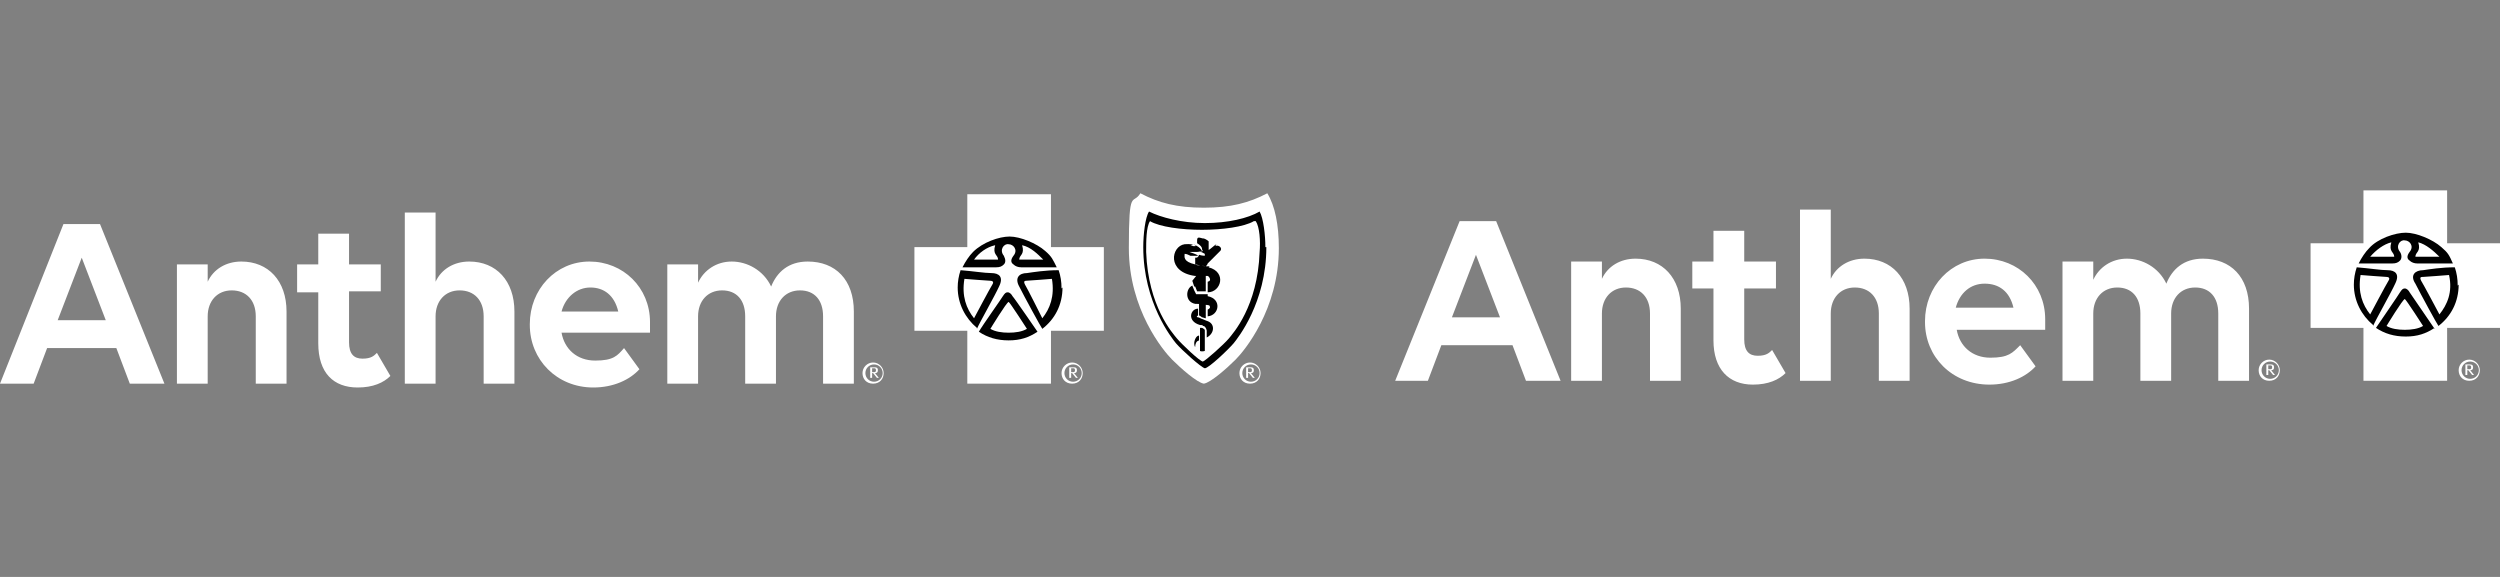
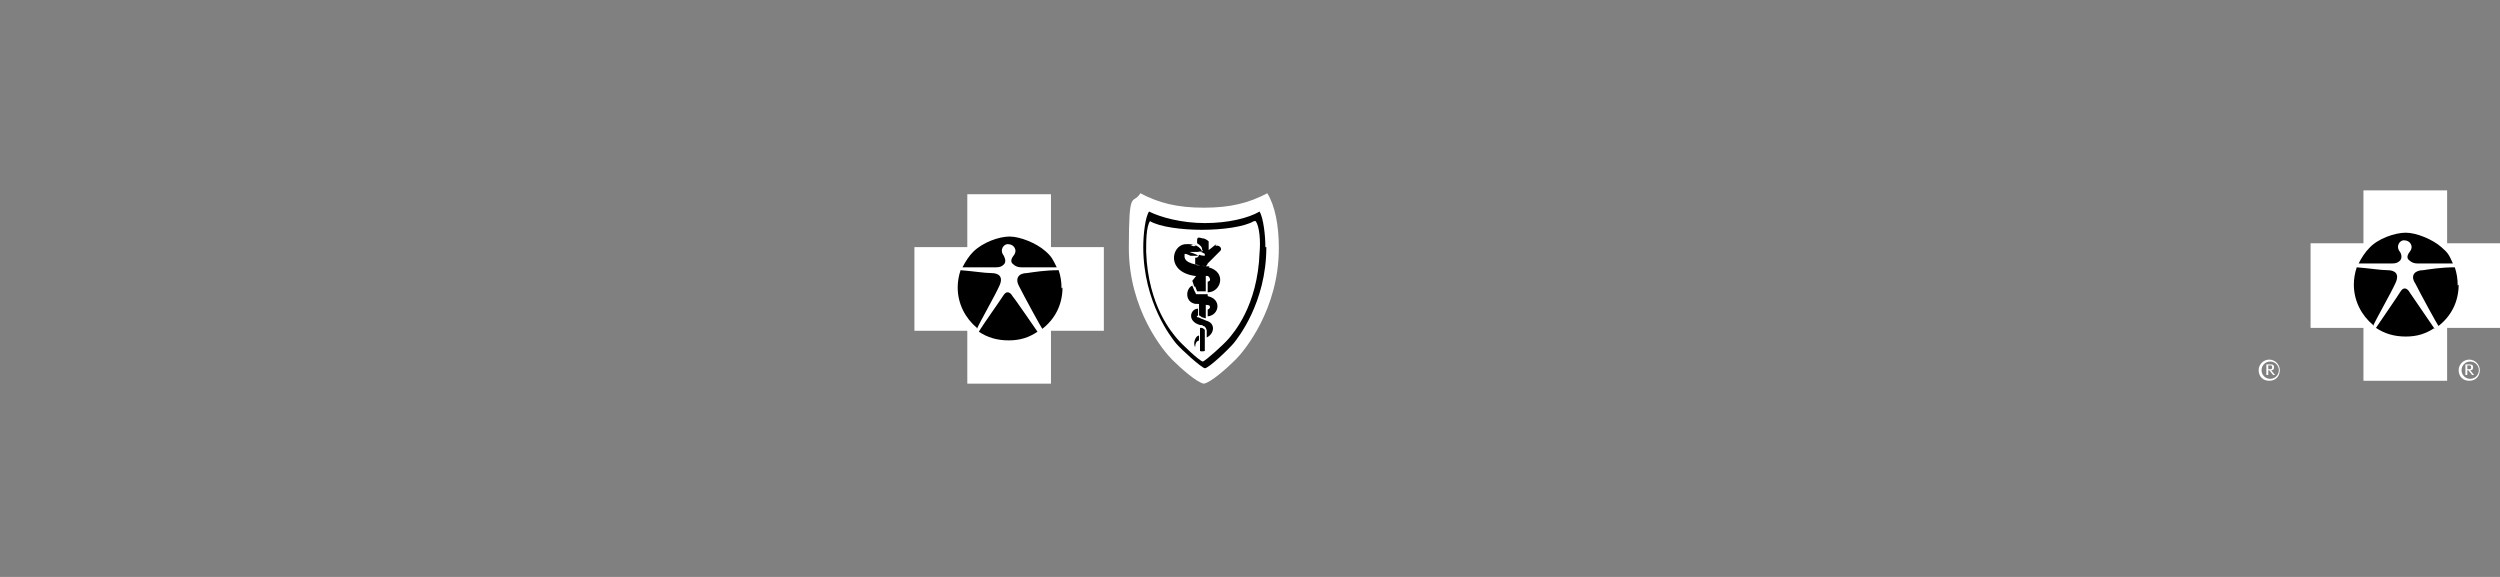
<svg xmlns="http://www.w3.org/2000/svg" id="Rev" version="1.1" viewBox="0 0 260 60">
  <rect x="0" y="0" width="260" height="60" fill="#808080" stroke="none" />
  <defs>
    <style>
      .st0 {
        fill: #fff;
      }
    </style>
  </defs>
  <g id="Logo">
    <path id="Legal_Mark" class="st0" d="M237.1,38.5c0,.6-.4,1.1-1.1,1.1s-1.1-.5-1.1-1.1.5-1.1,1.1-1.1,1.1.5,1.1,1.1ZM235.2,38.5c0,.5.4.9.9.9s.9-.4.9-.9-.4-.9-.9-.9-.9.4-.9.9ZM235.7,37.9h.4c.2,0,.4,0,.4.3s-.2.3-.3.3l.4.5h-.2l-.4-.5h-.1v.5h-.2v-1.2ZM235.9,38.1v.3h.2c.1,0,.2,0,.2-.2s-.1-.2-.2-.2h-.2ZM257.9,38.5c0,.6-.4,1.1-1.1,1.1s-1.1-.5-1.1-1.1.5-1.1,1.1-1.1,1.1.5,1.1,1.1ZM256,38.5c0,.5.4.9.9.9s.9-.4.9-.9-.4-.9-.9-.9-.9.4-.9.9ZM256.4,37.9h.4c.2,0,.4,0,.4.3s-.2.3-.3.3l.4.5h-.2l-.4-.5h-.1v.5h-.2v-1.2ZM256.6,38.1v.3h.2c.1,0,.2,0,.2-.2s-.1-.2-.2-.2h-.2Z" />
    <g id="Symbol">
      <polygon class="st0" points="260 34.1 254.5 34.1 254.5 39.6 245.8 39.6 245.8 34.1 240.3 34.1 240.3 25.3 245.8 25.3 245.8 19.8 254.5 19.8 254.5 25.3 260 25.3 260 34.1" />
      <path d="M245.2,27.4h3.6c.4,0,.6-.1.8-.3.2-.2.2-.6,0-.9-.5-.6,0-1.3.5-1.2.5,0,1,.6.5,1.2-.3.4-.3.7,0,.9.2.2.5.3.8.3h3.7c-.4-.9-.5-1.1-1.2-1.7-.9-.8-2.6-1.5-3.7-1.5s-2.9.6-3.8,1.6c-.4.4-.8,1-1.1,1.6ZM246.8,33.9c.3-.7,1.9-3.5,2.3-4.4.5-1,0-1.4-.8-1.4-.7,0-1.9-.2-3.2-.3-.2.6-.3,1.2-.3,1.8,0,1.7.8,3.2,2,4.2ZM253.2,34.2s-2.4-3.5-2.6-3.8c-.1-.2-.3-.4-.5-.4s-.3.1-.5.4c-.1.2-2.1,3.1-2.5,3.7.9.6,1.9.9,3.1.9s2.1-.3,3-.9ZM255.6,29.7c0-.7-.1-1.3-.3-1.9-1.4,0-2.6.2-3.3.3-.8,0-1.4.5-.8,1.4.5,1,2.3,4.3,2.4,4.4,1.3-1,2.1-2.5,2.1-4.3Z" />
-       <path class="st0" d="M249,26.7h-2.5c.6-.7,1.4-1.3,2.2-1.5-.3,1,.3,1,.3,1.5ZM253.7,26.7c-.6-.6-1.4-1.3-2.2-1.5.3,1-.3,1-.3,1.5h2.5ZM250.1,31.1c-.2,0-1.9,2.8-1.9,2.8.5.3,1.2.4,1.9.4s1.4-.1,1.9-.4c0,0-1.8-2.8-1.9-2.8ZM252,28.8c-.2,0-.4,0-.2.4.2.3,1.9,3.5,1.9,3.5.8-1,1.4-2.3,1-4.1,0,0-2.5.2-2.7.2ZM248.2,28.8c-.2,0-2.7-.2-2.7-.2-.3,1.8.2,3.1,1,4.1,0,0,1.7-3.2,1.9-3.5.2-.3,0-.4-.2-.4Z" />
    </g>
-     <path id="Wordmark" class="st0" d="M157.1,35.9h-7.2l-1.4,3.7h-3.4l6.7-16.6h3.8l6.7,16.6h-3.6l-1.4-3.7ZM156,33l-2.5-6.5-2.5,6.5h5.1ZM163.4,27.2h3.2v1.8c.6-1.3,1.9-2.1,3.5-2.1,2.8,0,4.7,2,4.7,5.2v7.5h-3.2v-7c0-1.7-1-2.7-2.5-2.7s-2.5,1.1-2.5,2.7v7h-3.2v-12.4ZM176,27.2h2.2v-3.2h3.2v3.2h3.3v2.8h-3.3v5.3c0,1.2.5,1.7,1.4,1.7s1.2-.3,1.5-.6l1.4,2.4c-.7.7-1.8,1.2-3.4,1.2-2.5,0-4.1-1.6-4.1-4.6v-5.4h-2.2v-2.8ZM187.2,21.8h3.2v7.2c.6-1.3,1.9-2.1,3.5-2.1,2.8,0,4.7,2,4.7,5.2v7.5h-3.2v-7c0-1.7-1-2.7-2.5-2.7s-2.5,1.1-2.5,2.7v7h-3.2v-17.8ZM200.2,33.4c0-3.6,2.7-6.5,6.2-6.5s6.3,2.7,6.3,6.3,0,.9,0,1.1h-9.2c.3,1.7,1.6,2.9,3.5,2.9s2.3-.5,3.1-1.3l1.6,2.2c-1,1.1-2.7,1.9-4.8,1.9-3.9,0-6.7-2.9-6.7-6.5ZM203.5,32h5.9c-.4-1.7-1.5-2.5-3-2.5s-2.6,1-3,2.5ZM214.5,39.6v-12.4h3.2v1.9c.6-1.3,1.9-2.2,3.5-2.2s3.3.9,4.1,2.6c.6-1.5,1.8-2.6,3.8-2.6,2.9,0,4.8,1.9,4.8,5.2v7.5h-3.2v-7c0-1.7-.9-2.7-2.4-2.7s-2.5,1.1-2.5,2.7v7h-3.2v-7c0-1.7-.9-2.7-2.4-2.7s-2.5,1.1-2.5,2.7v7h-3.2Z" />
  </g>
  <g id="Logo1" data-name="Logo">
-     <path id="Legal_Mark1" data-name="Legal_Mark" class="st0" d="M91.9,38.8c0,.6-.4,1.1-1.1,1.1s-1.1-.5-1.1-1.1.5-1.1,1.1-1.1,1.1.5,1.1,1.1ZM90,38.8c0,.5.4.9.9.9s.9-.4.9-.9-.4-.9-.9-.9-.9.4-.9.9ZM90.5,38.2h.4c.2,0,.4,0,.4.3s-.2.3-.3.3l.4.5h-.2l-.4-.5h-.1v.5h-.2v-1.2ZM90.7,38.4v.3h.2c.1,0,.2,0,.2-.2s-.1-.2-.2-.2h-.2ZM112.6,38.8c0,.6-.4,1.1-1.1,1.1s-1.1-.5-1.1-1.1.5-1.1,1.1-1.1,1.1.5,1.1,1.1ZM110.7,38.8c0,.5.4.9.9.9s.9-.4.9-.9-.4-.9-.9-.9-.9.4-.9.9ZM111.2,38.2h.4c.2,0,.4,0,.4.3s-.2.3-.3.3l.4.5h-.2l-.4-.5h-.1v.5h-.2v-1.2ZM111.4,38.4v.3h.2c.1,0,.2,0,.2-.2s-.1-.2-.2-.2h-.2ZM131.1,38.8c0,.6-.4,1.1-1.1,1.1s-1.1-.5-1.1-1.1.5-1.1,1.1-1.1,1.1.5,1.1,1.1ZM129.2,38.8c0,.5.4.9.9.9s.9-.4.9-.9-.4-.9-.9-.9-.9.4-.9.9ZM129.6,38.2h.4c.2,0,.4,0,.4.3s-.2.3-.3.3l.4.5h-.2l-.4-.5h-.1v.5h-.2v-1.2ZM129.8,38.4v.3h.2c.1,0,.2,0,.2-.2s-.1-.2-.2-.2h-.2Z" />
    <g id="Symbol1" data-name="Symbol">
      <g id="Blue_Shield">
        <path class="st0" d="M133,25.8c0,6.4-3.6,10.7-4.5,11.6-.9.9-2.6,2.4-3.3,2.5-.7-.1-2.4-1.6-3.3-2.5-.9-.9-4.5-5.2-4.5-11.6s.4-4.4,1.2-5.7c1.9,1,3.8,1.5,6.6,1.5s4.7-.5,6.6-1.5c.8,1.3,1.2,3.3,1.2,5.7Z" />
        <path d="M131.6,25.7c0-1.2-.2-3-.6-3.7h0c-1.2.7-3.3,1.2-5.7,1.2s-4.6-.6-5.8-1.2c-.4.6-.6,2.4-.6,3.7,0,5.8,3,9.5,3.4,10,.6.7,2.6,2.5,3,2.6.4,0,2.4-1.9,3-2.6.4-.5,3.4-4.2,3.4-10ZM130.6,23c.4.6.5,2.1.4,3.2-.2,5.7-2.8,8.5-3.2,9-.5.6-2.4,2.3-2.7,2.4-.3,0-2.2-1.8-2.7-2.4-.4-.5-3-3.3-3.2-9,0-1.1,0-2.6.4-3.2,1,.6,3.3.9,5.4.9,2.1,0,4.4-.3,5.4-.9ZM124.7,35.4v-.5c-.3,0-.5.5-.5.8,0,0,0,.3.1.4,0,0,0,0,0,0,0-.1,0-.4.2-.6ZM125.3,34.3c0,0-.2-.2-.3-.2-.1,0-.1,0-.2,0,0,.5,0,1.1,0,1.5,0,.4,0,.8,0,.9.2.1.5,0,.5,0,0,0,0-.6,0-1.2,0-.2,0-.8,0-.9ZM125.6,33.4c0,0-.3-.1-.5-.2-.1,0-.4-.2-.5-.2,0,0-.3,0,0-.2,0-.2,0-.3,0-.4,0,0,0-.2,0-.3-.8,0-1.2,1.3.2,1.7.2,0,.3,0,.3.1.2,0,.2.1.3.2,0,0,.1.2.1.3v.7c.8-.4.9-1.4.1-1.7ZM125.4,32.3c0-.1,0-.3,0-.4,0,0,0-.2,0-.3-.1,0-.1,0-.4,0-.2,0-.2,0-.3,0,0,.1,0,.4,0,.5v.3s0,.2,0,.2c0,0,0,.2,0,.2,0,0,.2.1.3.2.1,0,.3.1.4.1,0-.1,0-.3,0-.4,0-.2,0-.2,0-.4ZM125.6,30.6c-.2,0-.3,0-.4,0-.4,0-.5,0-.8,0l-.2-.4-.2-.5c-.7.3-.8,1.7.3,1.9.5,0,.6,0,.8.1.3,0,.6,0,.7.1.1.2,0,.3-.2.4,0,0,0,.1,0,.2,0,.2,0,.4,0,.5,1.2-.1,1.5-1.8,0-2.1ZM124.3,29.8l.2.5h.9c0,0,0-1.6,0-1.6h-1c0,0-.4.5-.4.5l.2.6ZM125.8,27.7c0,0-.2,0-.2,0-.2,0-.4,0-.7-.1-.2,0-.5,0-.6-.1-1.3-.3-1.1-.8-1.1-1.1.2,0,.4.1.6.2.3,0,.5,0,.8,0-.2-.2-.7-.3-.9-.4,0,0,.3,0,.8,0,.2,0,.5-.1.5-.1-.2-.4-.7-.8-1.8-.7-1.4.2-1.9,2.9,1.1,3.3.2,0,.5,0,.7,0,.3,0,.5,0,.6,0,.1,0,.5.5,0,.6,0,0,0,.5,0,1.1,1.4,0,2-2.1.1-2.6ZM126.5,25.4c-.2.1-.6.5-.8.6,0,0,0-.9,0-.9,0,0-.2-.2-.5-.3,0,0,0,0-.1,0-.4-.1-.6-.2-.6.2,0,0,0,.1,0,.3,0,0,.4.2.5.5,0,.2.1.3.1.3,0,0,0,0-.3.1.2,0,.3.1.5.2v.2s-.3,0-.6-.1h0c-.1.3-.2.3-.4.3,0,.2,0,.5,0,.7l1.1.2c0,0,.2-.2.2-.3.2-.2.6-.6,1.3-1.3.3-.3-.2-.7-.5-.5ZM124.1,25.6c-.2-.1-.3-.1-.3-.1,0,0,.3-.1.6,0,0,0,0,.1-.1.1,0,0-.1,0-.2,0Z" />
      </g>
      <g id="Blue_Cross">
        <polygon class="st0" points="114.8 34.4 109.3 34.4 109.3 39.9 100.6 39.9 100.6 34.4 95.1 34.4 95.1 25.7 100.6 25.7 100.6 20.2 109.3 20.2 109.3 25.7 114.8 25.7 114.8 34.4" />
        <path d="M100,27.8h3.6c.4,0,.6-.1.8-.3.2-.2.2-.5,0-.9-.5-.6,0-1.3.5-1.2.5,0,1,.6.5,1.2-.3.4-.3.7,0,.9.2.2.5.3.8.3h3.7c-.4-.8-.5-1.1-1.2-1.7-.9-.8-2.6-1.5-3.7-1.5s-2.8.6-3.8,1.6c-.4.4-.8,1-1.1,1.6ZM101.6,34.2c.3-.7,1.9-3.5,2.3-4.4.5-1,0-1.4-.8-1.4-.7,0-1.9-.2-3.2-.3-.2.6-.3,1.2-.3,1.8,0,1.7.8,3.2,2,4.2ZM107.9,34.5s-2.4-3.5-2.6-3.7c-.1-.2-.3-.4-.5-.4s-.3.1-.5.4c-.1.2-2.1,3-2.5,3.7.9.6,1.9.9,3.1.9s2.1-.3,3-.9ZM110.4,30c0-.7-.1-1.3-.3-1.9-1.4,0-2.6.2-3.3.3-.8,0-1.3.5-.8,1.4.5,1,2.3,4.3,2.4,4.4,1.3-1,2.1-2.5,2.1-4.3Z" />
-         <path class="st0" d="M103.8,27h-2.5c.5-.7,1.3-1.3,2.2-1.5-.3,1,.3,1,.3,1.5ZM108.5,27c-.6-.6-1.3-1.3-2.2-1.5.3,1-.3,1-.3,1.5h2.5ZM104.9,31.4c-.2,0-1.9,2.8-1.9,2.8.5.3,1.2.4,1.9.4s1.4-.1,1.9-.4c0,0-1.8-2.8-1.9-2.8ZM106.8,29.2c-.2,0-.4,0-.2.4.2.3,1.8,3.5,1.8,3.5.8-1,1.3-2.3,1-4.1,0,0-2.5.2-2.7.2ZM103,29.2c-.2,0-2.7-.2-2.7-.2-.3,1.8.2,3.1,1,4.1,0,0,1.7-3.2,1.9-3.5.2-.3,0-.4-.2-.4Z" />
      </g>
    </g>
-     <path id="Wordmark1" data-name="Wordmark" class="st0" d="M12.1,36.2h-7.2l-1.4,3.7H0l6.6-16.6h3.8l6.7,16.6h-3.6l-1.4-3.7ZM11,33.3l-2.5-6.5-2.5,6.5h5.1ZM18.4,27.5h3.2v1.8c.6-1.3,1.9-2.1,3.5-2.1,2.8,0,4.7,2,4.7,5.2v7.5h-3.2v-7c0-1.7-1-2.7-2.5-2.7s-2.5,1.1-2.5,2.7v7h-3.2v-12.4ZM30.9,27.5h2.2v-3.2h3.2v3.2h3.3v2.8h-3.3v5.3c0,1.2.5,1.7,1.4,1.7s1.2-.3,1.5-.6l1.4,2.4c-.7.7-1.8,1.2-3.4,1.2-2.5,0-4.1-1.5-4.1-4.6v-5.3h-2.2v-2.8ZM42.1,22.1h3.2v7.2c.6-1.3,1.9-2.1,3.5-2.1,2.8,0,4.7,2,4.7,5.2v7.5h-3.2v-7c0-1.7-1-2.7-2.5-2.7s-2.5,1.1-2.5,2.7v7h-3.2v-17.8ZM55.1,33.7c0-3.6,2.7-6.5,6.2-6.5s6.3,2.7,6.3,6.3,0,.9,0,1.1h-9.2c.3,1.7,1.6,2.9,3.5,2.9s2.3-.5,3-1.3l1.6,2.2c-1,1.1-2.7,1.9-4.8,1.9-3.8,0-6.6-2.9-6.6-6.5ZM58.4,32.4h5.9c-.4-1.7-1.5-2.5-2.9-2.5s-2.6,1-3,2.5ZM69.4,39.9v-12.4h3.2v1.9c.6-1.3,1.9-2.2,3.5-2.2s3.3.9,4.1,2.6c.6-1.5,1.8-2.6,3.8-2.6,2.9,0,4.8,1.9,4.8,5.2v7.5h-3.2v-7c0-1.7-.9-2.7-2.4-2.7s-2.5,1.1-2.5,2.7v7h-3.2v-7c0-1.7-.9-2.7-2.4-2.7s-2.5,1.1-2.5,2.7v7h-3.2Z" />
  </g>
</svg>